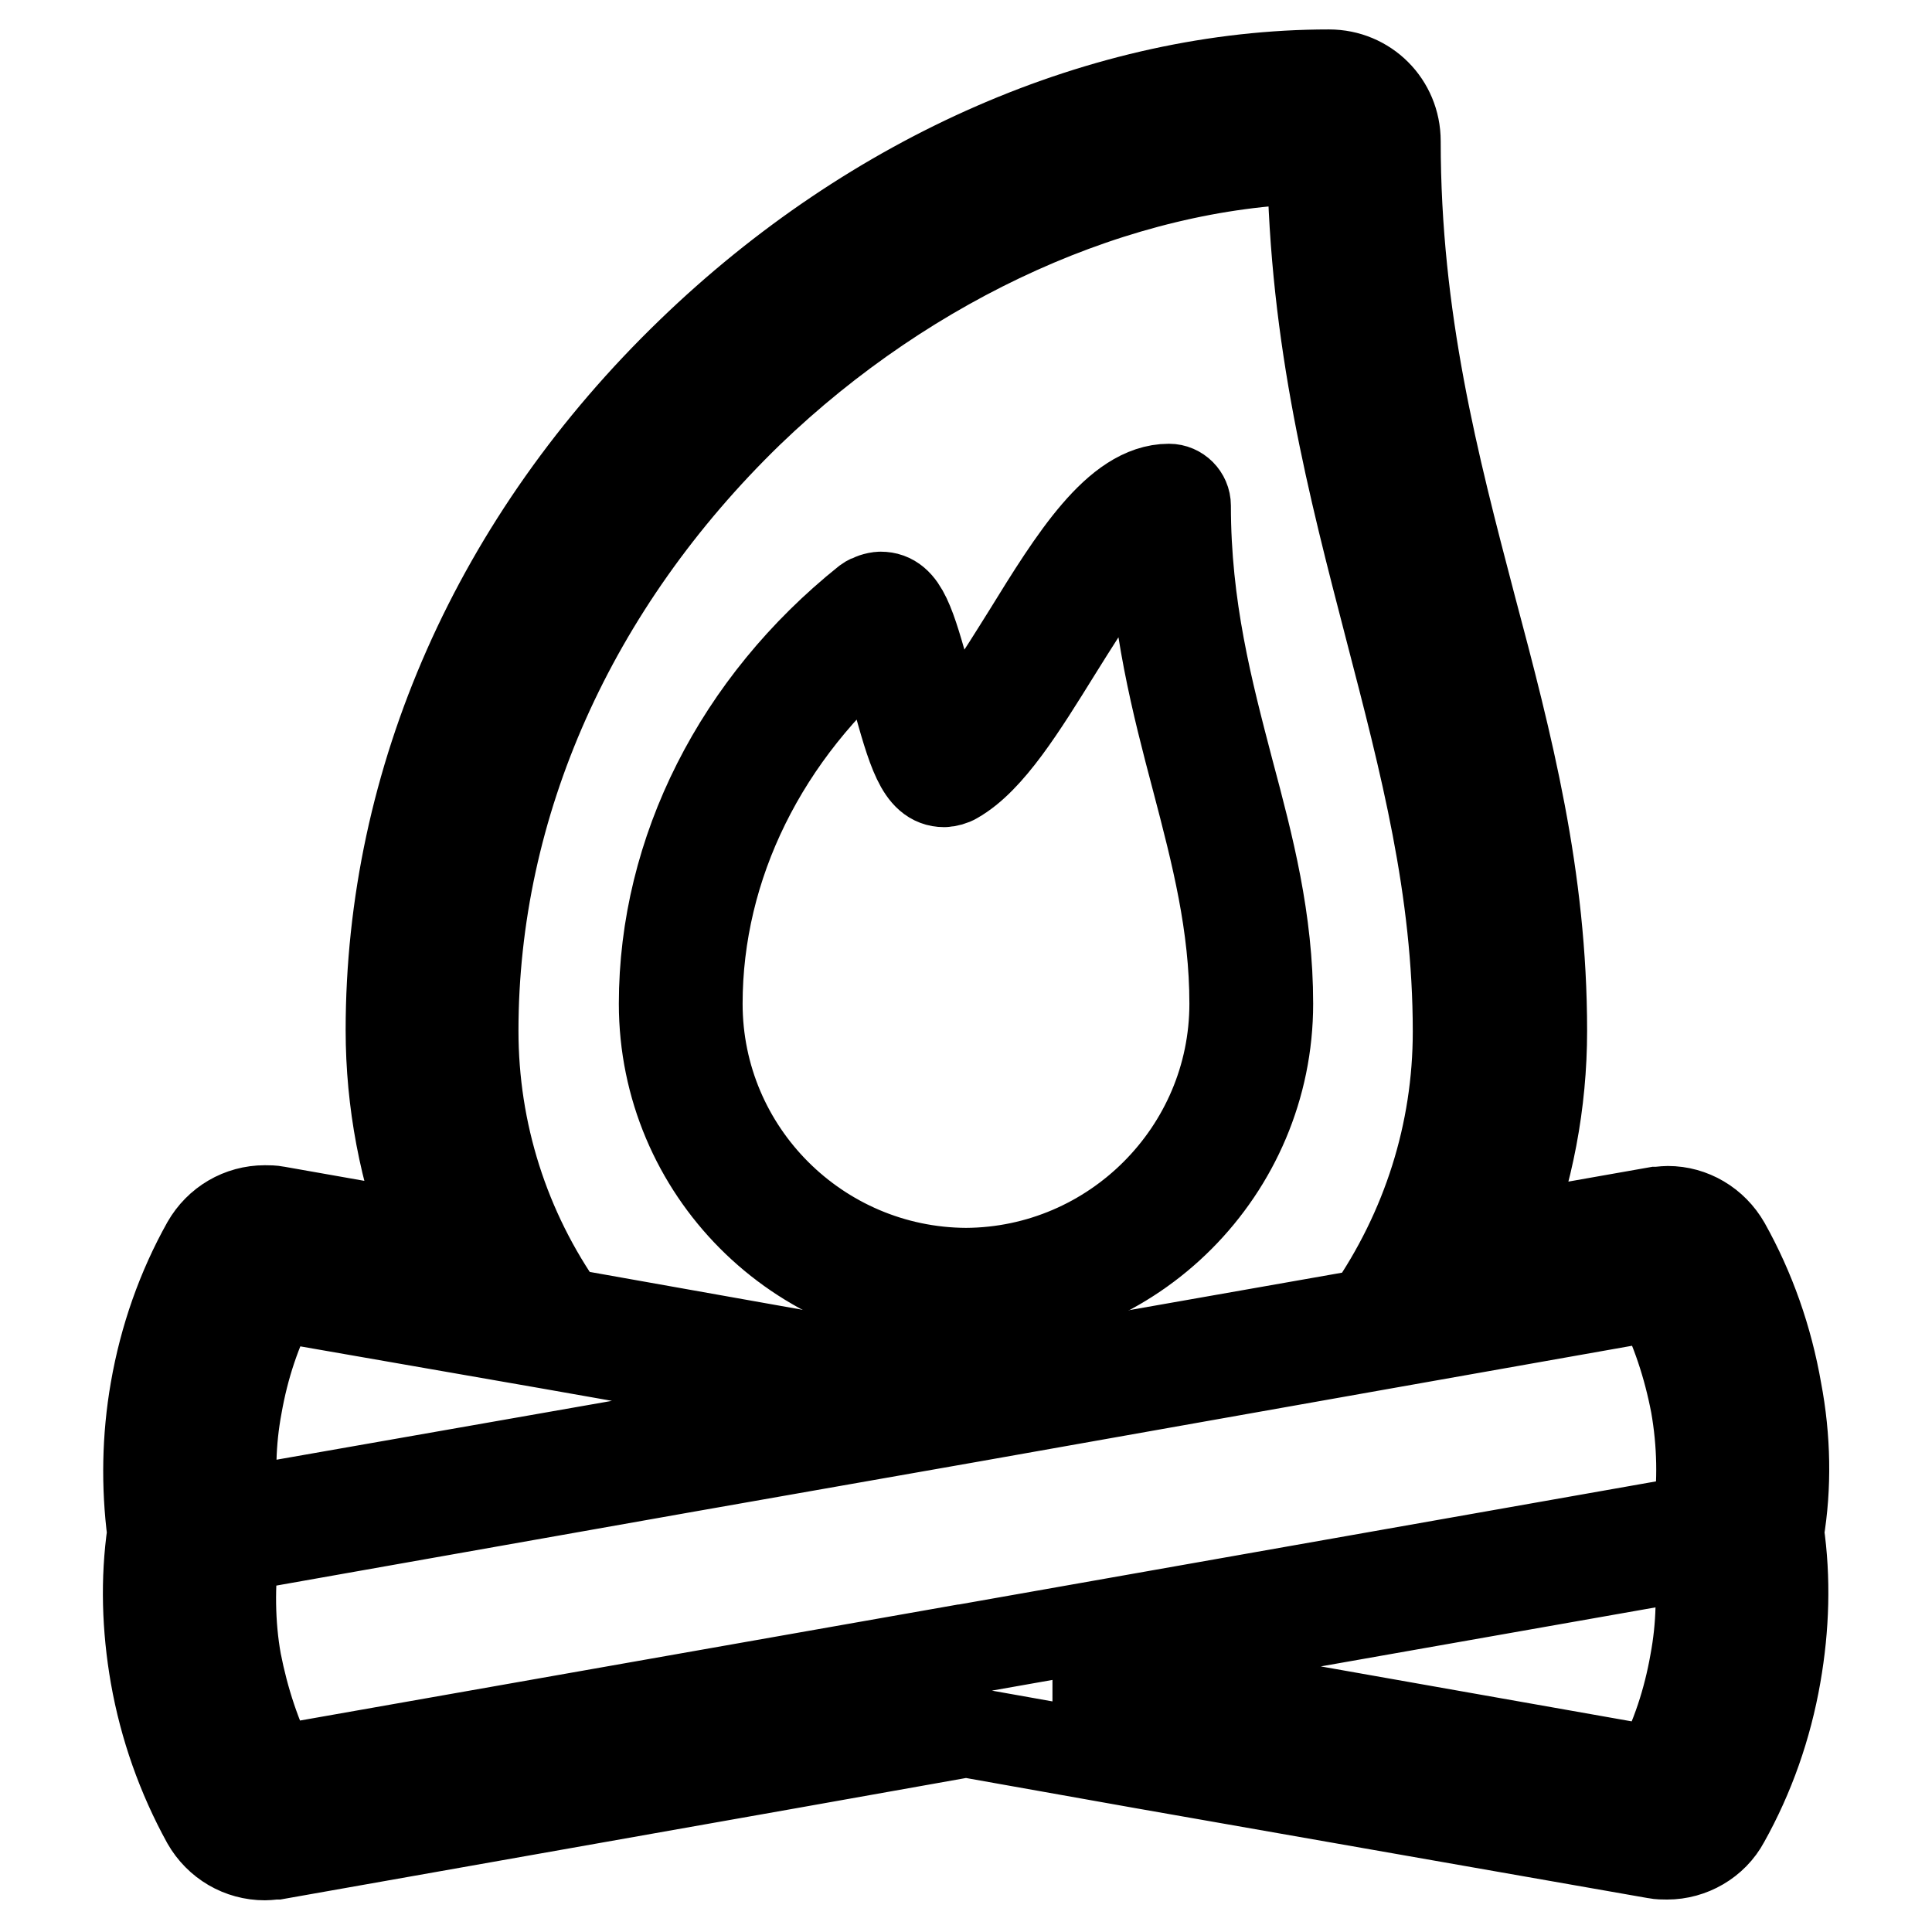
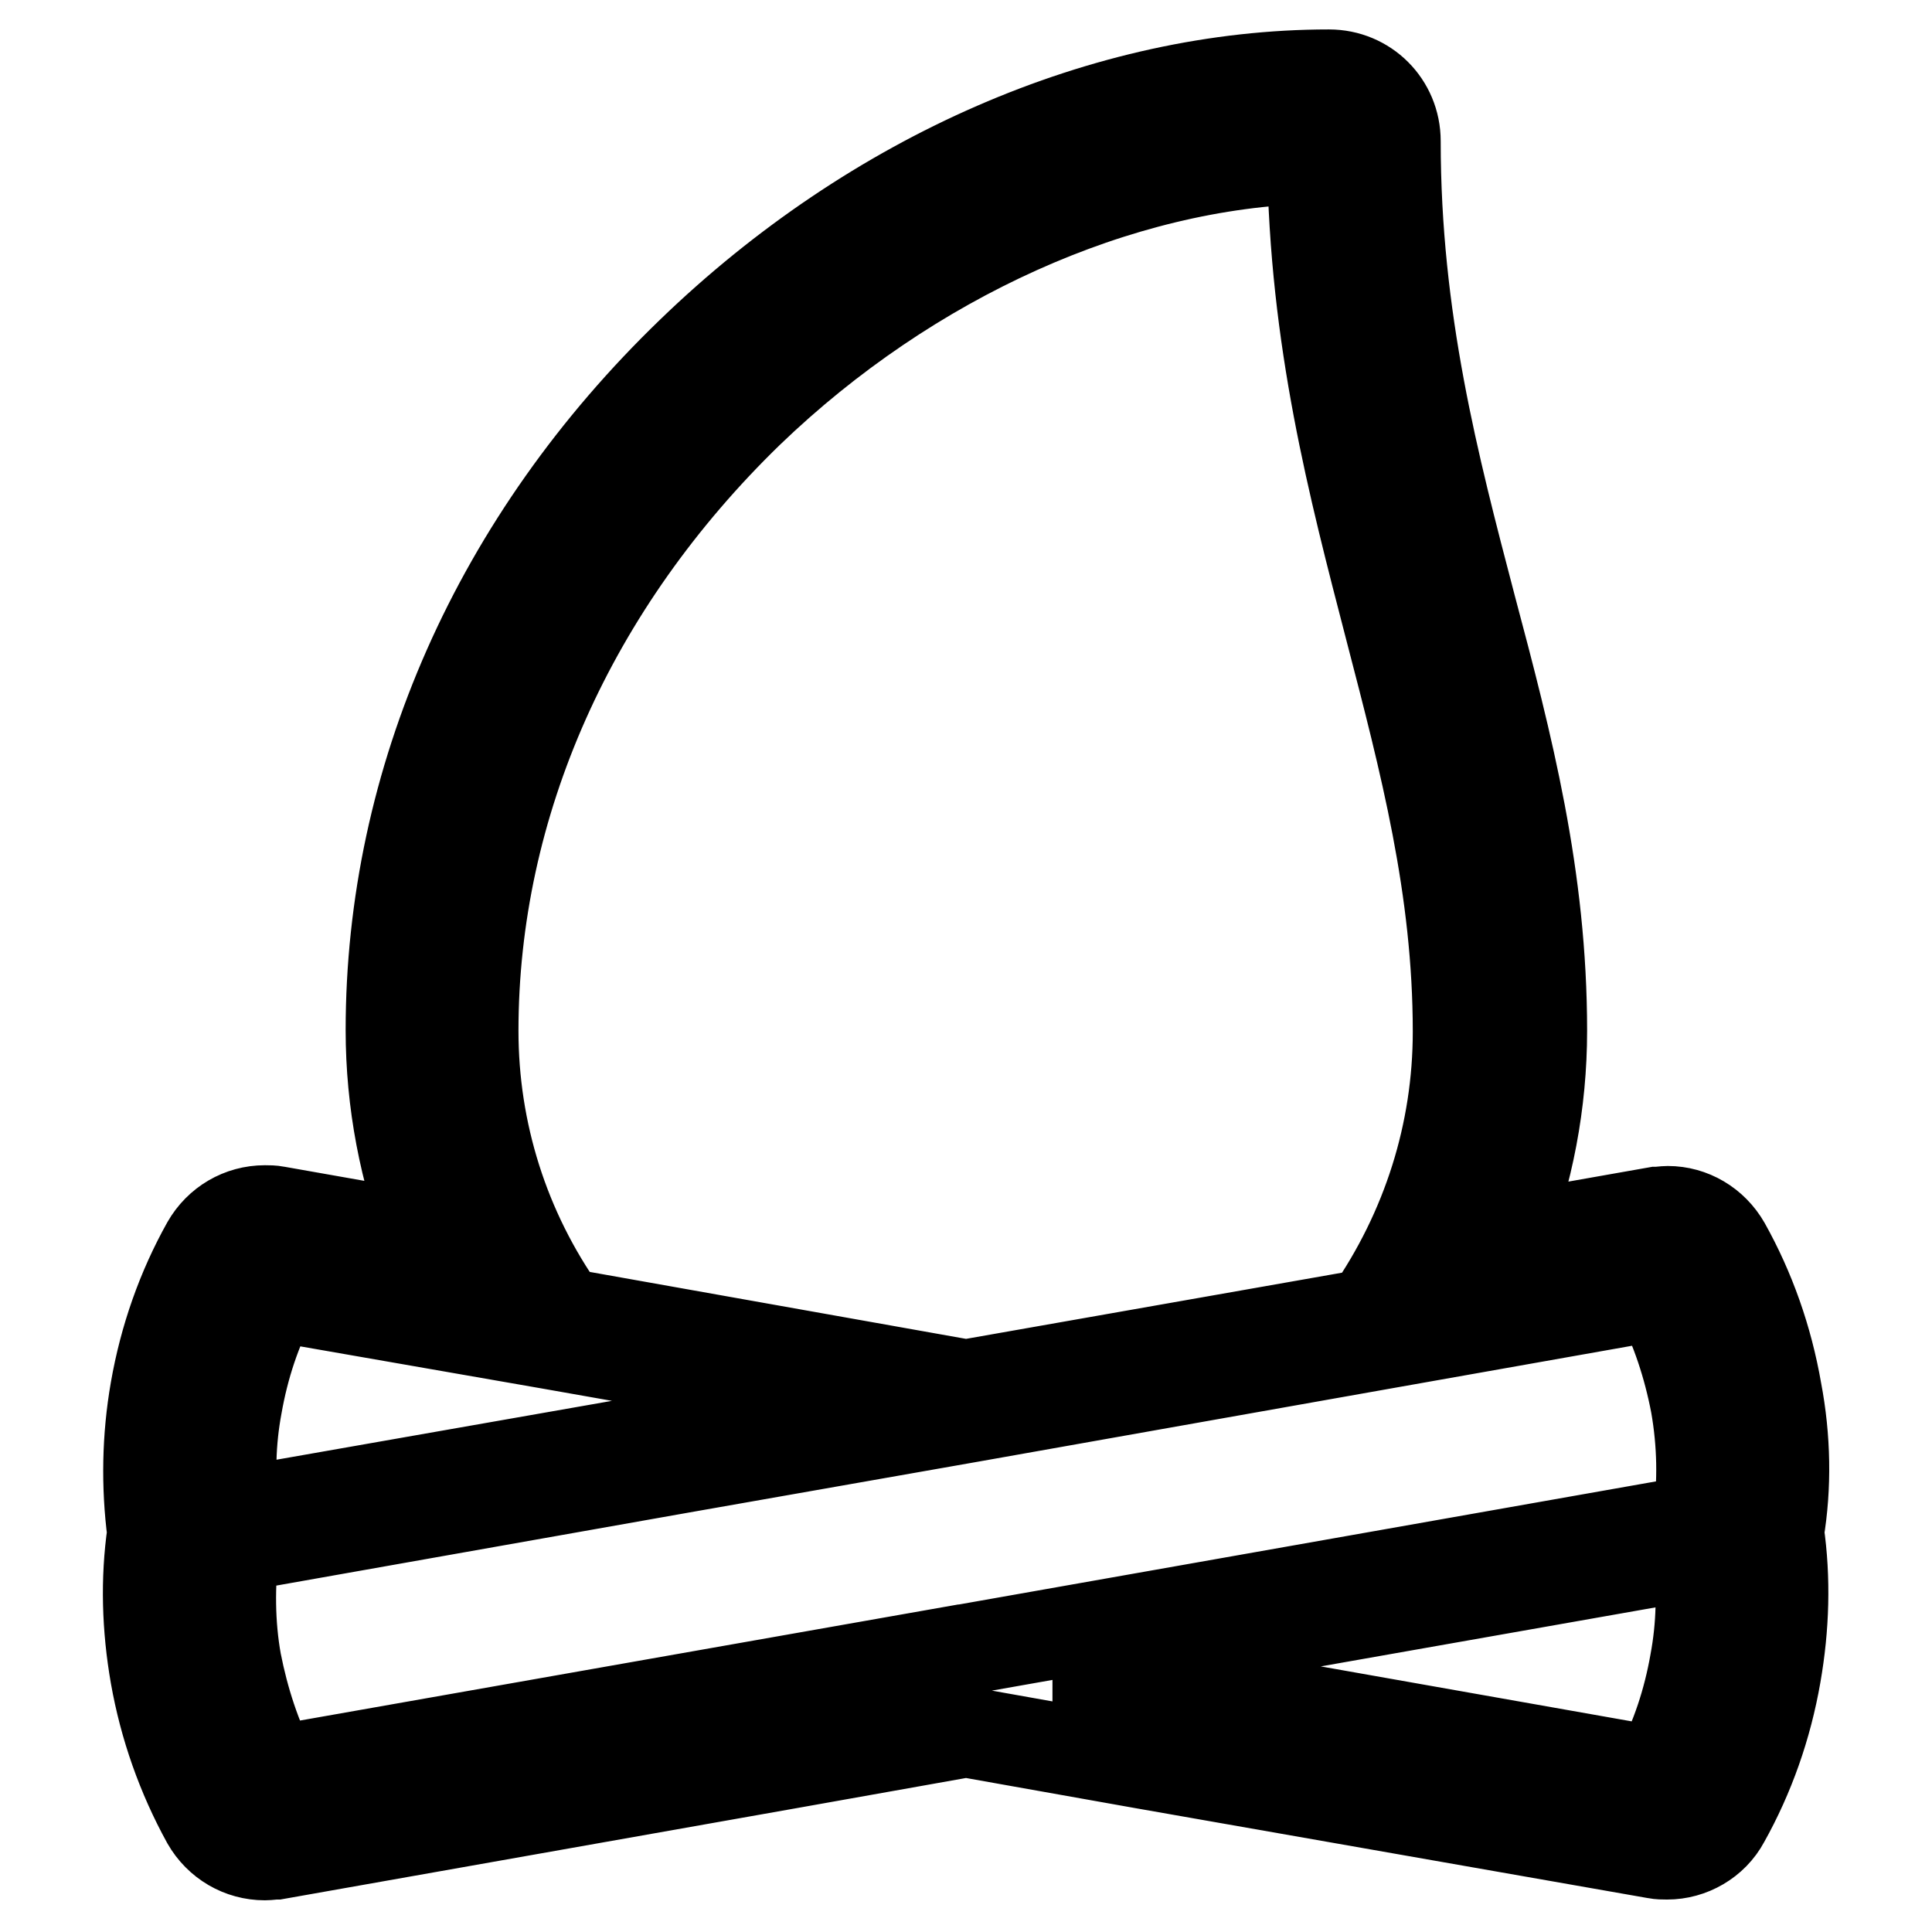
<svg xmlns="http://www.w3.org/2000/svg" version="1.1" x="0px" y="0px" viewBox="0 0 256 256" enable-background="new 0 0 256 256" xml:space="preserve">
  <g>
-     <path stroke-width="12" fill-opacity="0" stroke="#000000" d="M127.7,173c0.1,0,0.1,0,0.2,0h0.2C150.1,173,168,155,168,133c0-11.1-2.5-20.7-5.2-30.8 c-2.8-10.7-5.7-21.7-5.7-35.2c0-1.2-1-2.2-2.2-2.2c-6.8,0-12.6,9.3-18.7,19.2c-3.7,5.9-7.4,12-10.8,14.7c-0.8-1.8-1.9-5.7-2.6-8.2 c-2.2-7.9-3.2-11.4-6.1-11.4c-0.5,0-1.4,0.3-1.8,0.6C97.9,93.3,88,112.8,88,133C88,155,105.8,172.8,127.7,173z M116.5,84.2 c0.7,1.8,1.6,5,2.2,7.4c2.2,8.1,3.4,12,6.4,12c0.4,0,1.1-0.2,1.4-0.4c4.6-2.6,8.9-9.6,13.5-17c4-6.4,8.8-14.2,12.8-16.4 c0.4,12.8,3.1,23.3,5.8,33.5c2.6,9.9,5,19.2,5,29.7c0,19.6-16,35.6-35.6,35.7c-19.6-0.1-35.6-16-35.6-35.7 C92.4,114.7,101.1,97,116.5,84.2z" />
    <path stroke-width="12" fill-opacity="0" stroke="#000000" d="M235.4,184.3c-1.2-6.9-3.5-13.4-6.8-19.3c-1.6-2.8-4.5-4.5-7.6-4.5c-0.5,0-1,0.1-1.5,0.1l-20.4,3.6 c3.4-8.7,5.2-18.1,5.2-27.6c0-20.4-4.5-37.8-9.4-56.2c-4.9-18.7-10-38.1-10-61.7c0-4.9-3.9-8.8-8.8-8.8 c-29.5,0-60.3,13.4-84.5,36.8c-25.7,24.8-39.8,56.7-39.8,89.8c0,9.5,1.8,18.9,5.2,27.6l-20.4-3.6c-0.5-0.1-1-0.1-1.5-0.1 c-3.2,0-6.1,1.7-7.7,4.5c-3.3,5.9-5.6,12.4-6.8,19.3c-1.1,6.3-1.2,12.7-0.4,18.9c-0.9,6.2-0.7,12.6,0.4,18.9 c1.2,6.8,3.5,13.3,6.8,19.3c1.6,2.8,4.5,4.5,7.7,4.5c0.5,0,1-0.1,1.5-0.1l67.8-12l23.6-4.2l23.6,4.2l67.8,11.9 c0.5,0.1,1,0.1,1.5,0.1c3.1,0,6.1-1.7,7.6-4.5c3.3-5.9,5.6-12.4,6.8-19.3c1.1-6.3,1.3-12.7,0.4-18.9 C236.7,197,236.6,190.6,235.4,184.3L235.4,184.3z M224.6,220.3c-0.9,5.1-2.5,10-4.9,14.5l-79.2-14l84.5-14.9 C225.6,210.7,225.5,215.5,224.6,220.3L224.6,220.3z M31.4,186.2c0.9-5.1,2.5-10,4.9-14.5l36.7,6.4h0l42.5,7.5l-25.8,4.6l-58.7,10.3 C30.4,195.8,30.5,191,31.4,186.2z M173.9,21c0.3,24,5.4,43.4,10.3,62.3c4.6,17.7,9,34.4,9,53.4c0,13.4-4.1,26.3-11.8,37.4 l-53.4,9.4L74.6,174c-7.8-11-11.9-24-11.9-37.4c0-30.1,13-59.2,36.5-82C120.5,34.1,148.2,21.6,173.9,21z M31,205l59.3-10.5h0 l38.1-6.7l54.7-9.7l36.7-6.5c2.3,4.5,3.9,9.3,4.9,14.5c0.9,5.1,1,10.3,0.3,15.3l-97.4,17.2l-0.1,0l-91.3,16.1 c-2.3-4.5-3.9-9.4-4.9-14.5C30.4,215.2,30.4,210,31,205L31,205z" />
  </g>
</svg>